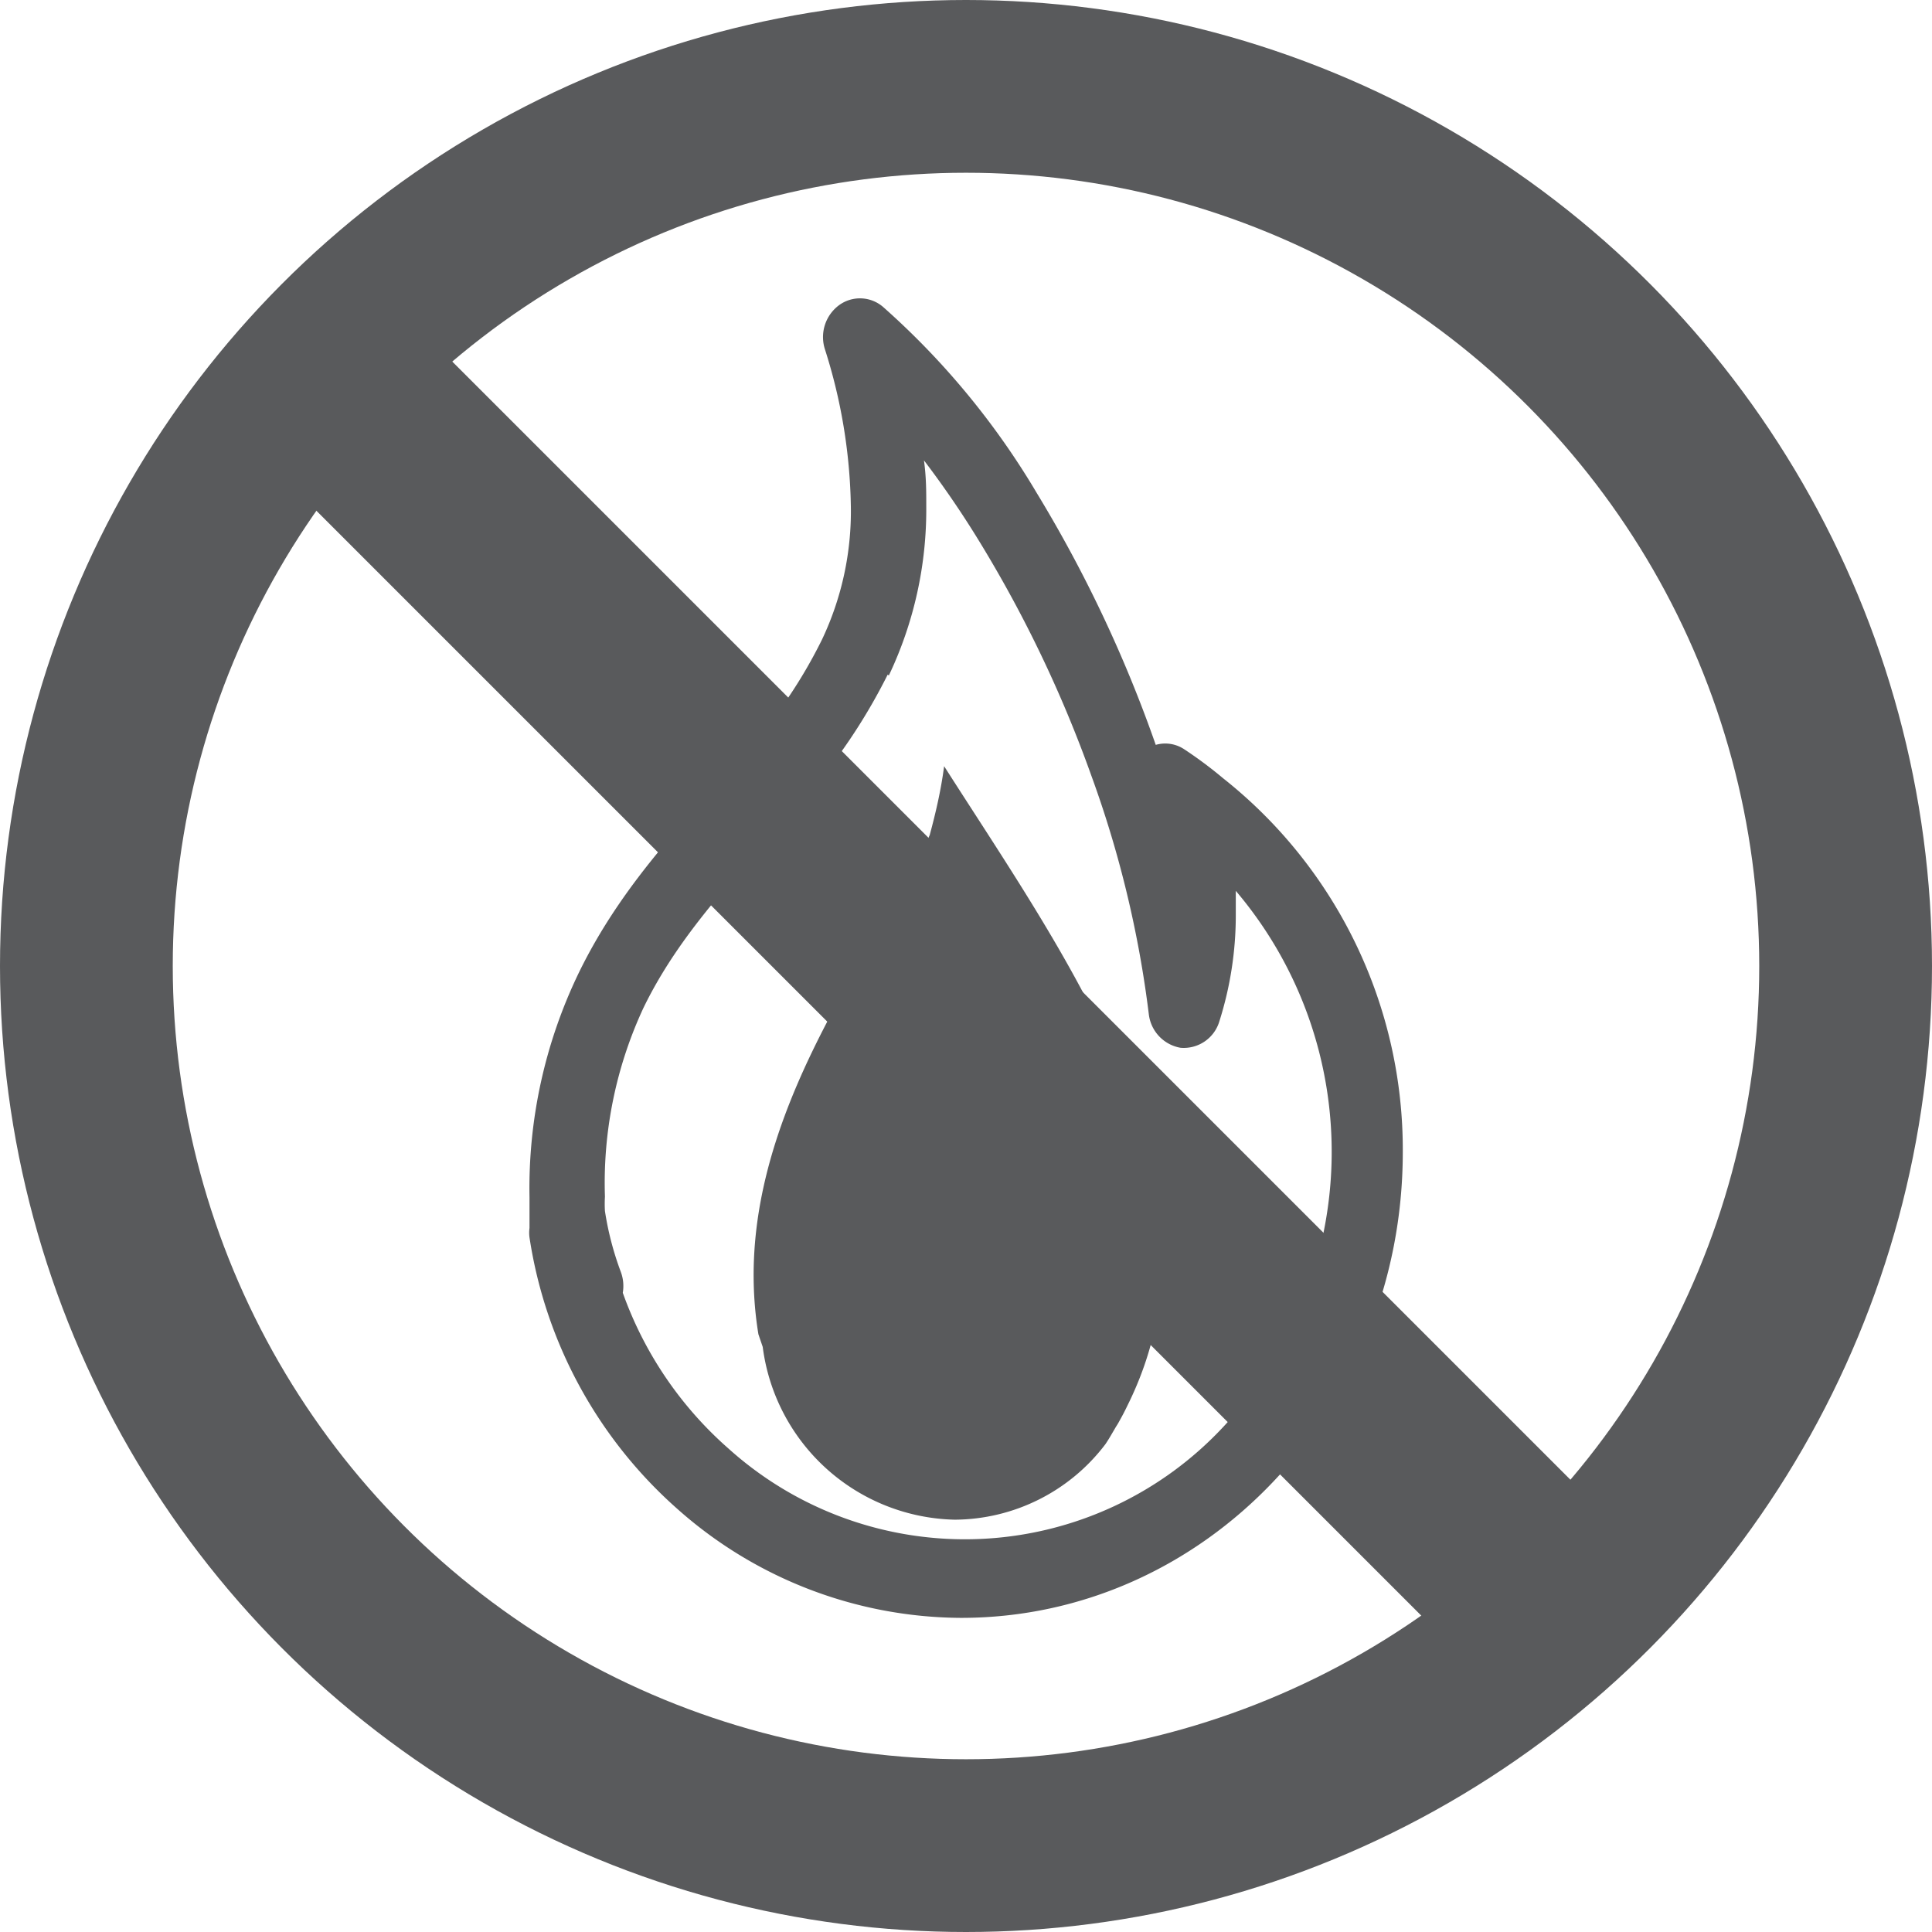
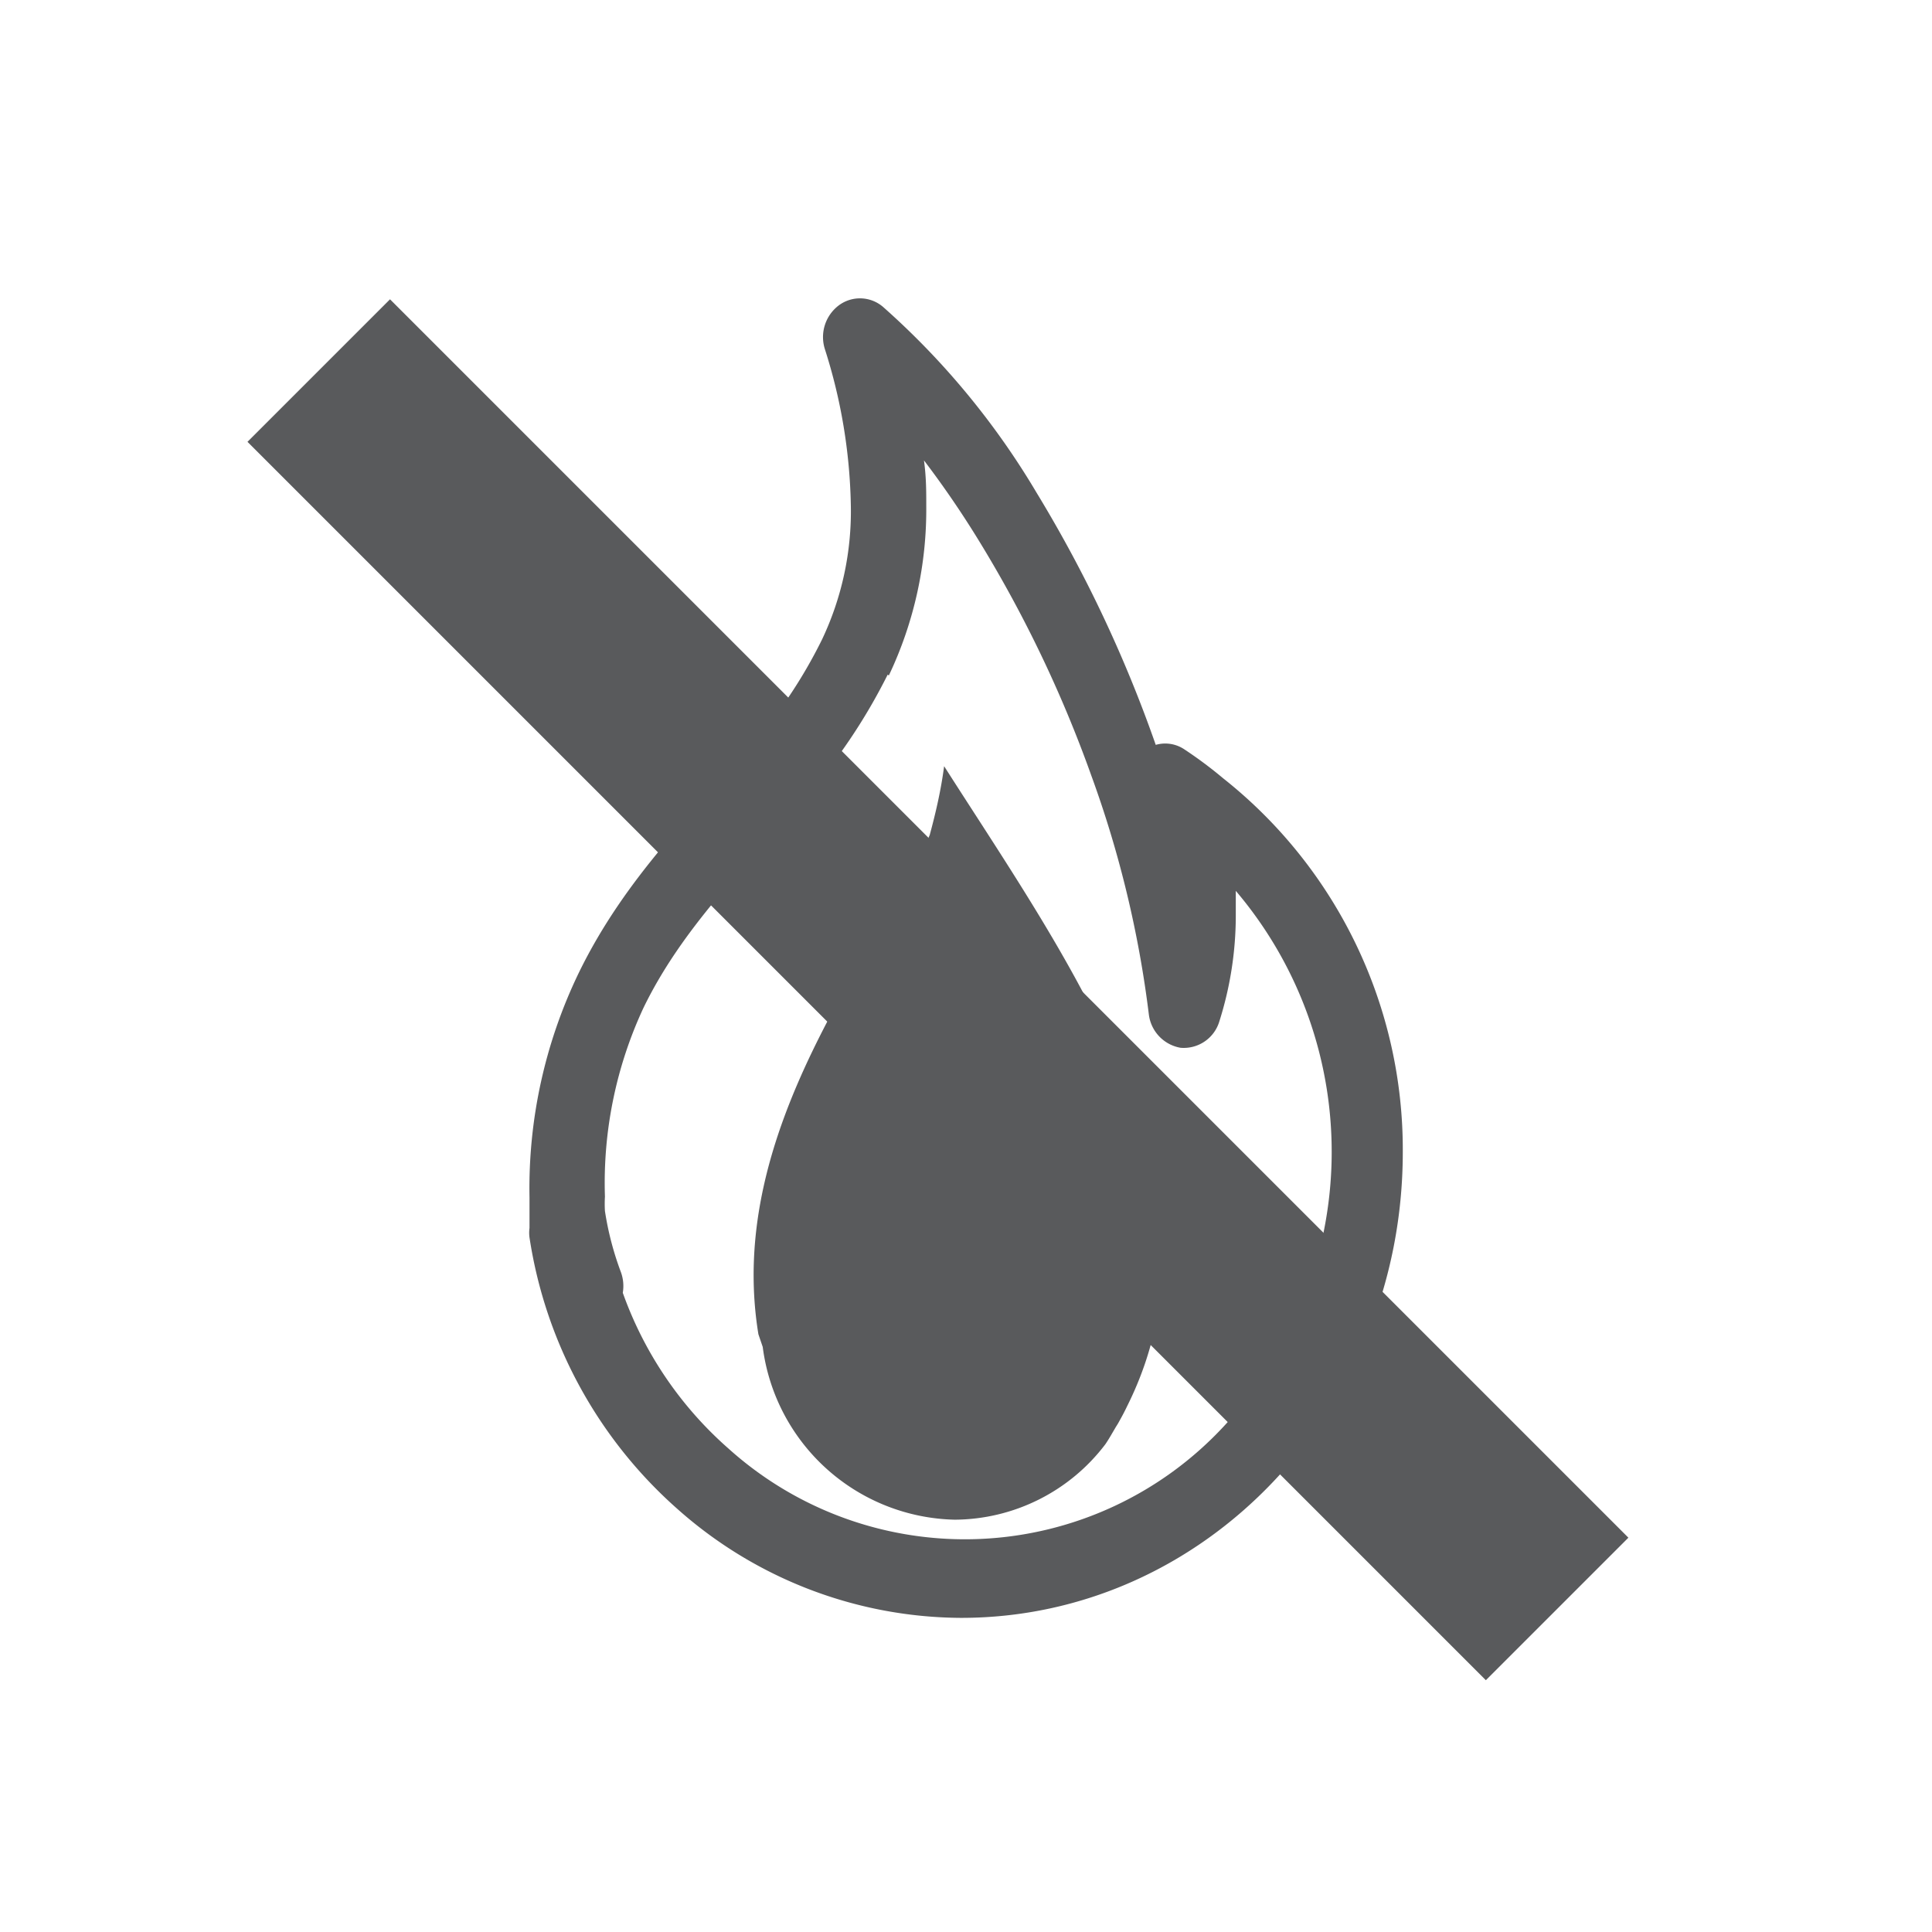
<svg xmlns="http://www.w3.org/2000/svg" viewBox="0 0 67.1 67.1">
  <defs>
    <style>.cls-1{fill:#595a5c;}.cls-2,.cls-3{fill:none;stroke:#595a5c;stroke-miterlimit:10;}.cls-2{stroke-width:6px;}.cls-3{stroke-width:7px;}</style>
  </defs>
  <title>flama</title>
  <g id="Layer_2" data-name="Layer 2">
    <g id="Layer_1-2" data-name="Layer 1">
      <path class="cls-1" d="M26,26c-1.89,2.23-4.28,4.47-5.89,7.77a17.19,17.19,0,0,0-1.72,7.82c0,.28,0,.53,0,.77v.1l0,.19a1.22,1.22,0,0,0,0,.33,15.73,15.73,0,0,0,5.14,9.43,14.92,14.92,0,0,0,9.85,3.78c8.47,0,15.33-7.23,15.34-16.16a16.45,16.45,0,0,0-6.24-13h0l0,0a14.69,14.69,0,0,0-1.34-1,1.19,1.19,0,0,0-1-.16A46.07,46.07,0,0,0,36,17.11a27,27,0,0,0-5.33-6.45,1.23,1.23,0,0,0-1.53-.06,1.38,1.38,0,0,0-.49,1.53,18.85,18.85,0,0,1,.9,5.41,10.39,10.39,0,0,1-1,4.67A17.09,17.09,0,0,1,26,26Zm4.87-2.54a13.42,13.42,0,0,0,1.3-5.89c0-.51,0-1-.08-1.58.61.8,1.22,1.68,1.81,2.63a43.74,43.74,0,0,1,4,8.31h0a37.59,37.59,0,0,1,2,8.3A1.34,1.34,0,0,0,41,36.39a1.29,1.29,0,0,0,1.35-.92,12.16,12.16,0,0,0,.57-3.65c0-.3,0-.59,0-.88a14,14,0,0,1-.4,18.58,12.27,12.27,0,0,1-17.23.78,13,13,0,0,1-3.66-5.4,1.41,1.41,0,0,0-.07-.73,10.55,10.55,0,0,1-.55-2.11,4.26,4.26,0,0,1,0-.5A14.41,14.41,0,0,1,22.35,35c1.34-2.76,3.49-4.83,5.52-7.2h0A20,20,0,0,0,30.83,23.43Z" />
      <path class="cls-1" d="M32.29,29c-1.78,4.09-7.12,10.19-5.95,17.34l.15.44a6.88,6.88,0,0,0,6.67,6,6.61,6.61,0,0,0,5.23-2.62h0c.11-.16.2-.32.3-.49l.07-.12a2.53,2.53,0,0,0,.13-.22c.09-.16.18-.33.26-.5,3.77-7.55-2-15.38-6.36-22.22C32.68,27.46,32.49,28.26,32.29,29Z" />
-       <circle class="cls-2" cx="33.55" cy="33.55" r="30.55" />
      <line class="cls-3" x1="11.07" y1="12.87" x2="54.08" y2="55.88" />
    </g>
  </g>
</svg>